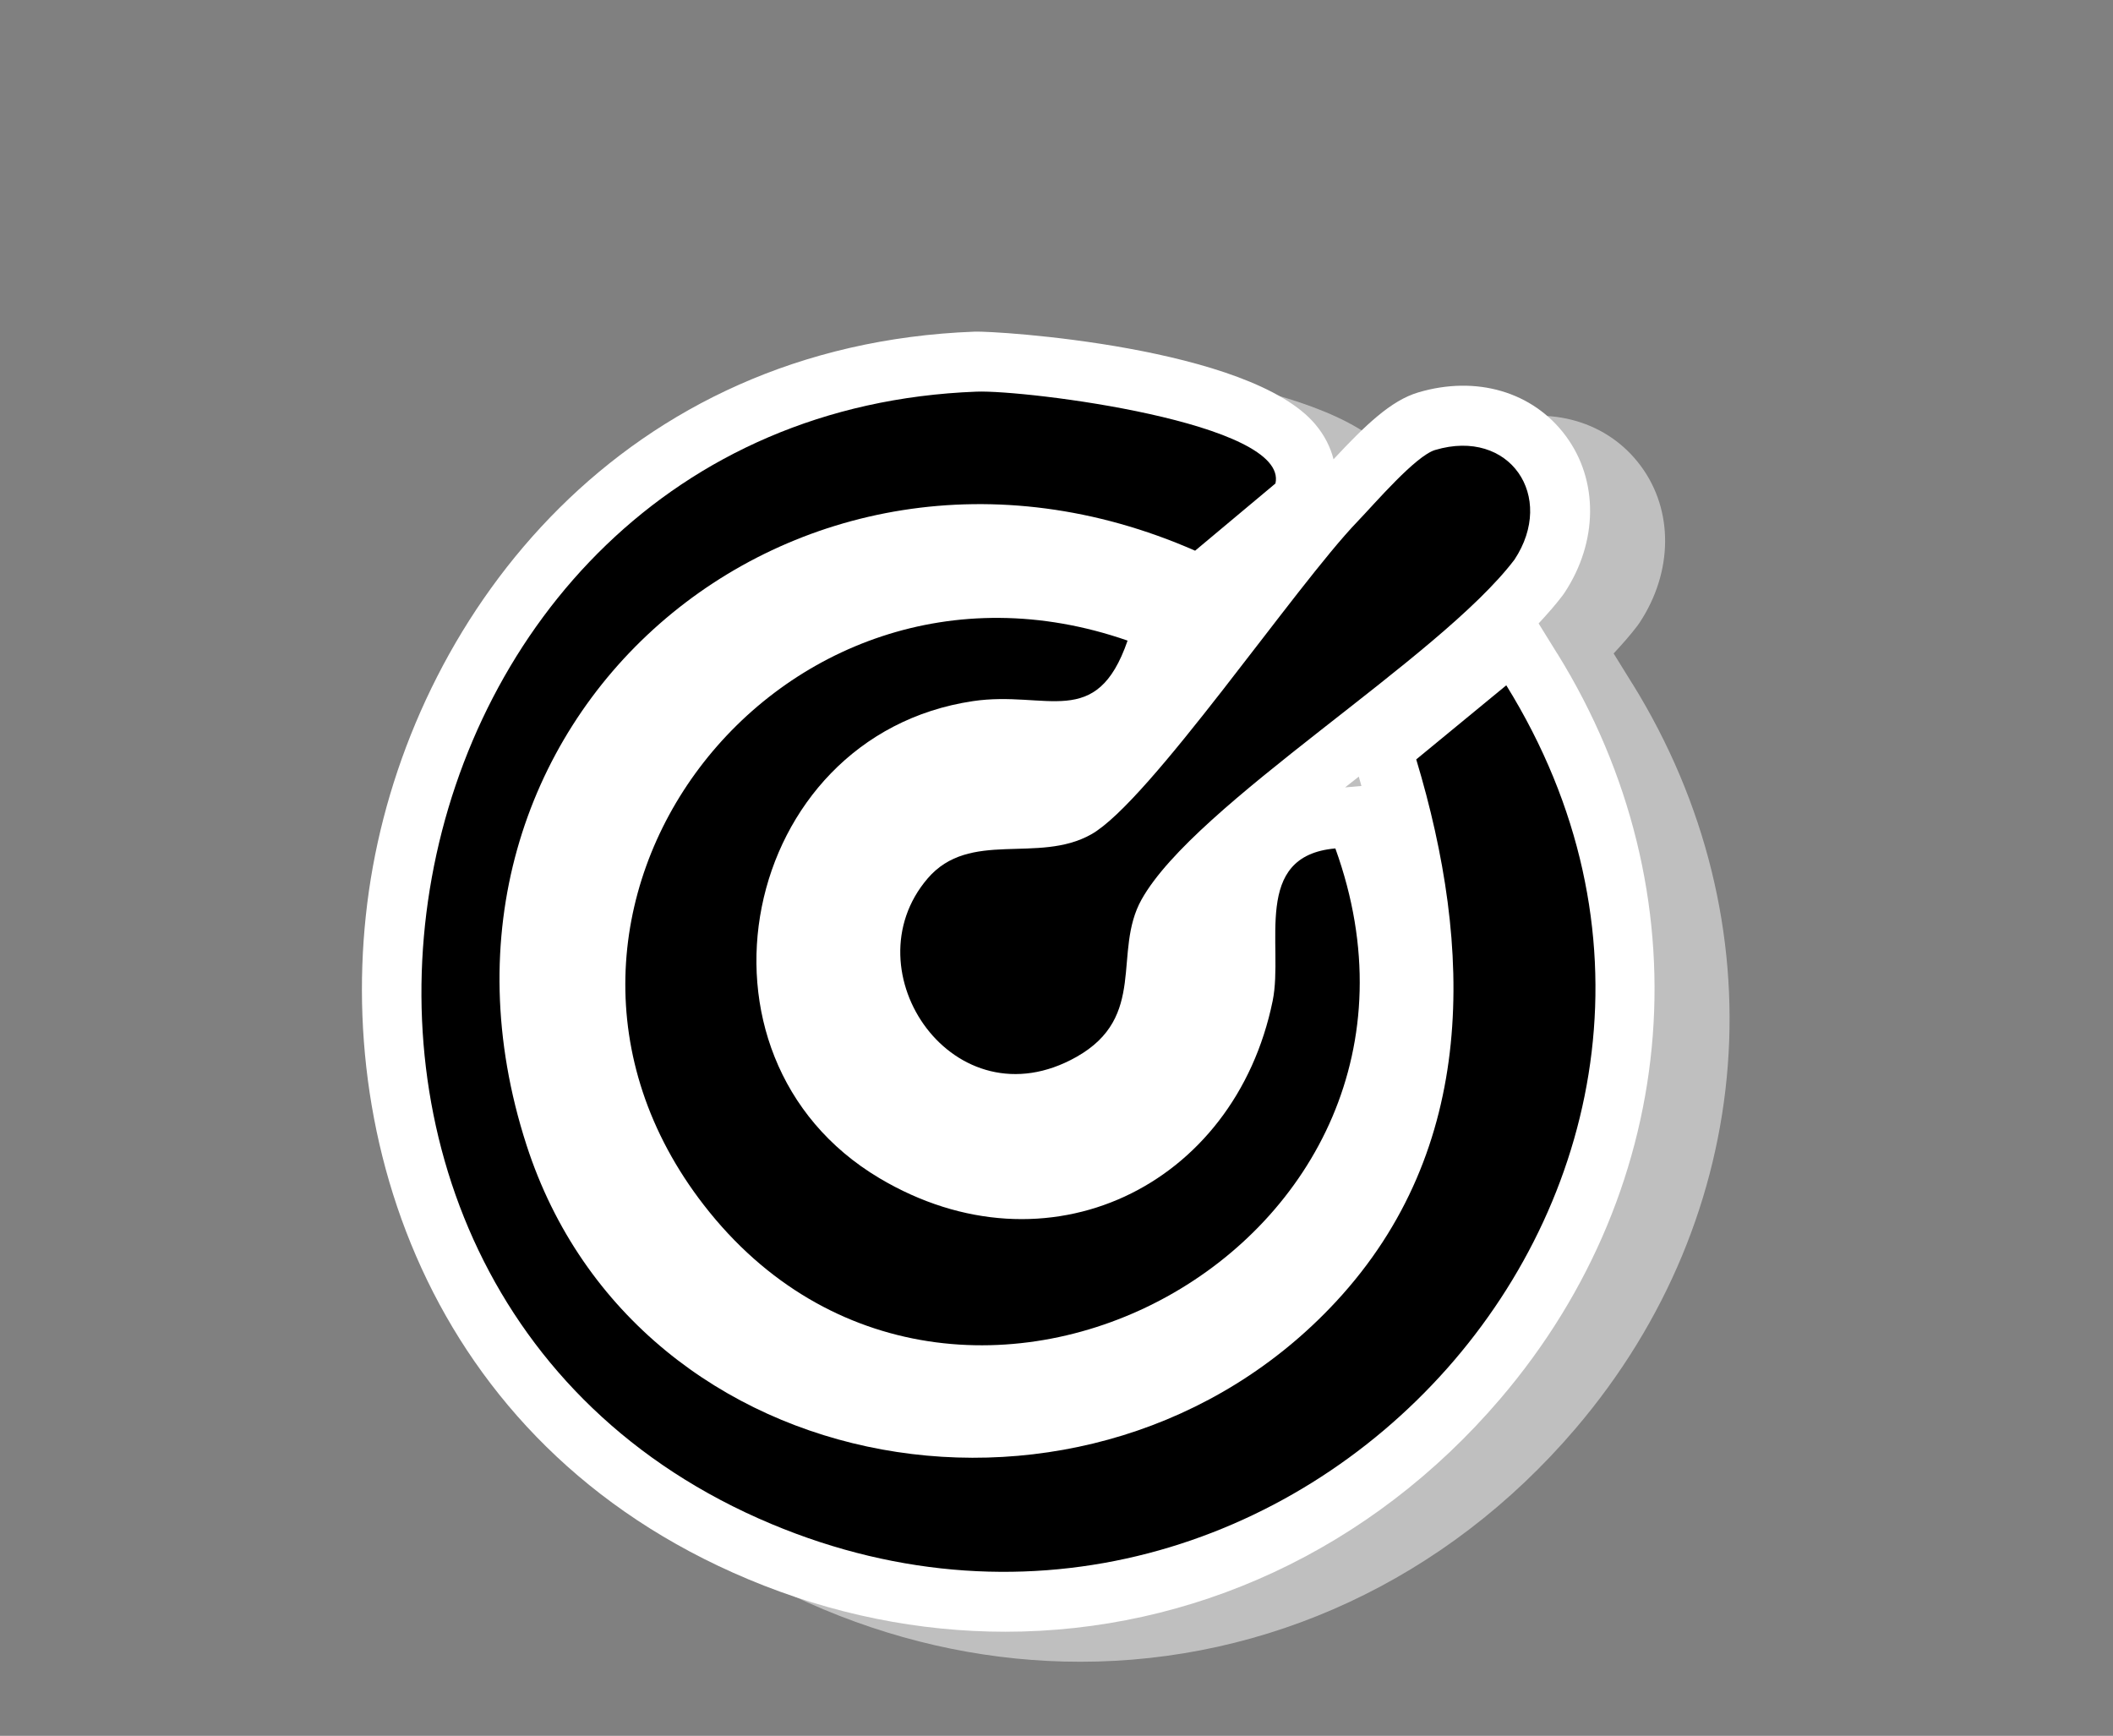
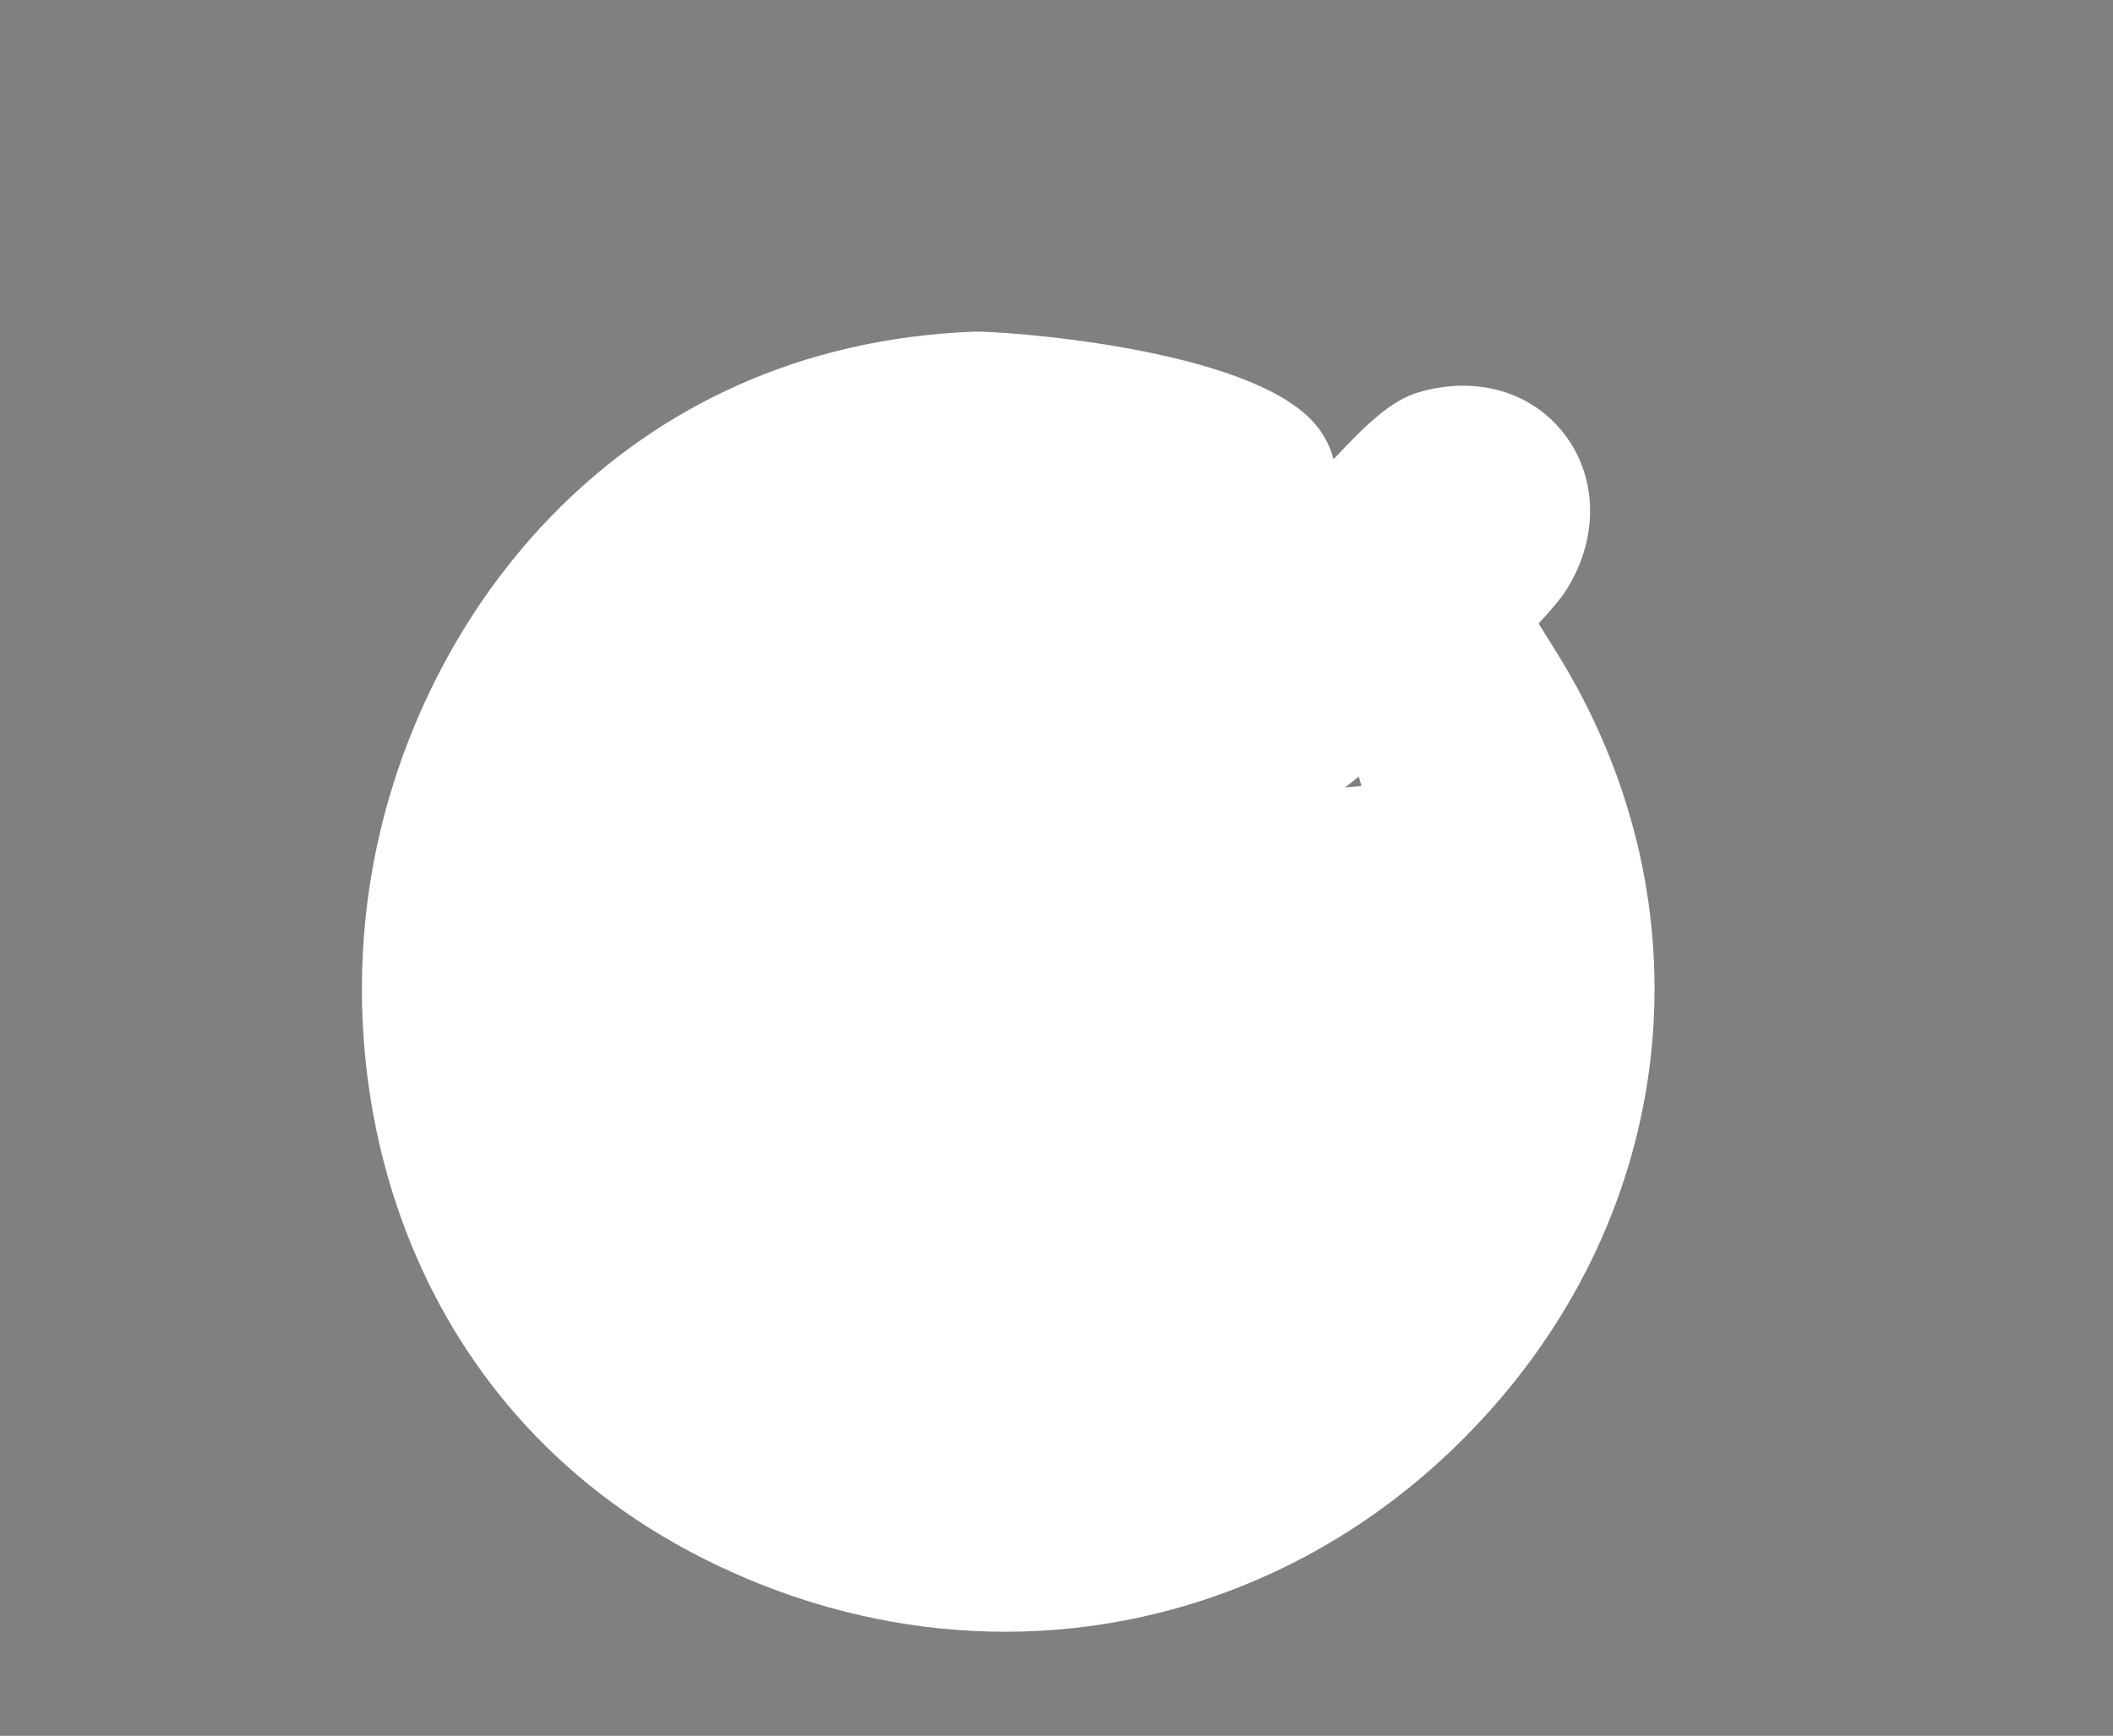
<svg xmlns="http://www.w3.org/2000/svg" id="Layer_1" viewBox="0 0 476.54 391.49">
  <rect x="0" y="0" width="476.54" height="391.49" fill="#808080" stroke="none" />
  <defs>
    <style>.cls-1{fill:#fff;}.cls-2{fill:#bfbfbf;}</style>
  </defs>
-   <path class="cls-2" d="M368.14,154.2l-4.22-6.82c1.95-2.1,3.79-4.18,5.34-6.22l.51-.72c7.58-11.48,7.69-25.37.26-35.37-7.38-9.95-20.14-13.7-33.28-9.79-6.14,1.83-11.91,7.38-19.08,15.07-.7-2.77-2.06-5.43-4.06-7.82-14.66-17.59-72.12-21.18-76.94-20.96-79.11,2.99-125.14,62.74-135.65,120.63-10.52,57.94,11.57,130.11,84.64,160.74,19.02,7.97,38.65,11.84,57.97,11.84,41.97,0,82.41-18.29,111.65-52.54,41.17-48.23,46.23-114.2,12.87-168.05ZM323.37,181.93c.21.71.38,1.39.59,2.09l-3.68.32c1.03-.81,2.06-1.62,3.09-2.43h0Z" />
  <path class="cls-1" d="M351.22,147.43l-4.22-6.82c1.95-2.1,3.79-4.18,5.34-6.22l.51-.72c7.58-11.48,7.69-25.37.26-35.37-7.38-9.95-20.14-13.7-33.28-9.79-6.14,1.83-11.91,7.38-19.08,15.07-.7-2.77-2.06-5.43-4.06-7.82-14.66-17.59-72.12-21.18-76.94-20.96-79.11,2.99-125.14,62.74-135.65,120.63-10.52,57.94,11.57,130.11,84.64,160.74,19.02,7.97,38.65,11.84,57.97,11.84,41.97,0,82.41-18.29,111.65-52.54,41.17-48.23,46.23-114.2,12.87-168.05ZM306.45,175.17c.21.71.38,1.39.59,2.09l-3.68.32c1.03-.81,2.06-1.62,3.09-2.43h0Z" />
-   <path d="M220.26,88.33c11.02-.42,70.46,6.95,67.39,20.71l-18.12,15.16c-90.21-39.6-181.56,38.85-150.79,134.04,24.96,77.24,128.02,94.09,182.54,35.35,32.09-34.58,30.93-79.79,18.12-122.32l20.31-16.71c67.88,109.6-48.34,238.36-165.76,189.14-127.6-53.49-92.01-250.15,46.29-255.37Z" />
-   <path d="M254.3,144.48c-7.03,20.4-18.25,11.17-34.89,13.65-52.56,7.84-67.38,80.04-21.07,107.59,37.76,22.46,80.1,1.94,88.68-39.99,2.55-12.48-4.83-32.72,14.14-34.38,32.33,89.55-86.06,153.13-142.4,80.46-51.04-65.83,16.54-154.83,95.54-127.33Z" />
-   <path d="M323.69,101.48c16.77-4.99,27.27,10.48,17.87,24.73-17.04,22.46-71.96,54.98-84.1,76.65-6.63,11.84,1.42,26.44-14.71,35.52-27.54,15.51-51.38-19.39-33.56-40.24,9.52-11.13,24.91-3.2,36.92-9.97,13.13-7.4,45.97-55.94,60.06-70.57,3.97-4.13,13.08-14.8,17.51-16.12Z" />
</svg>